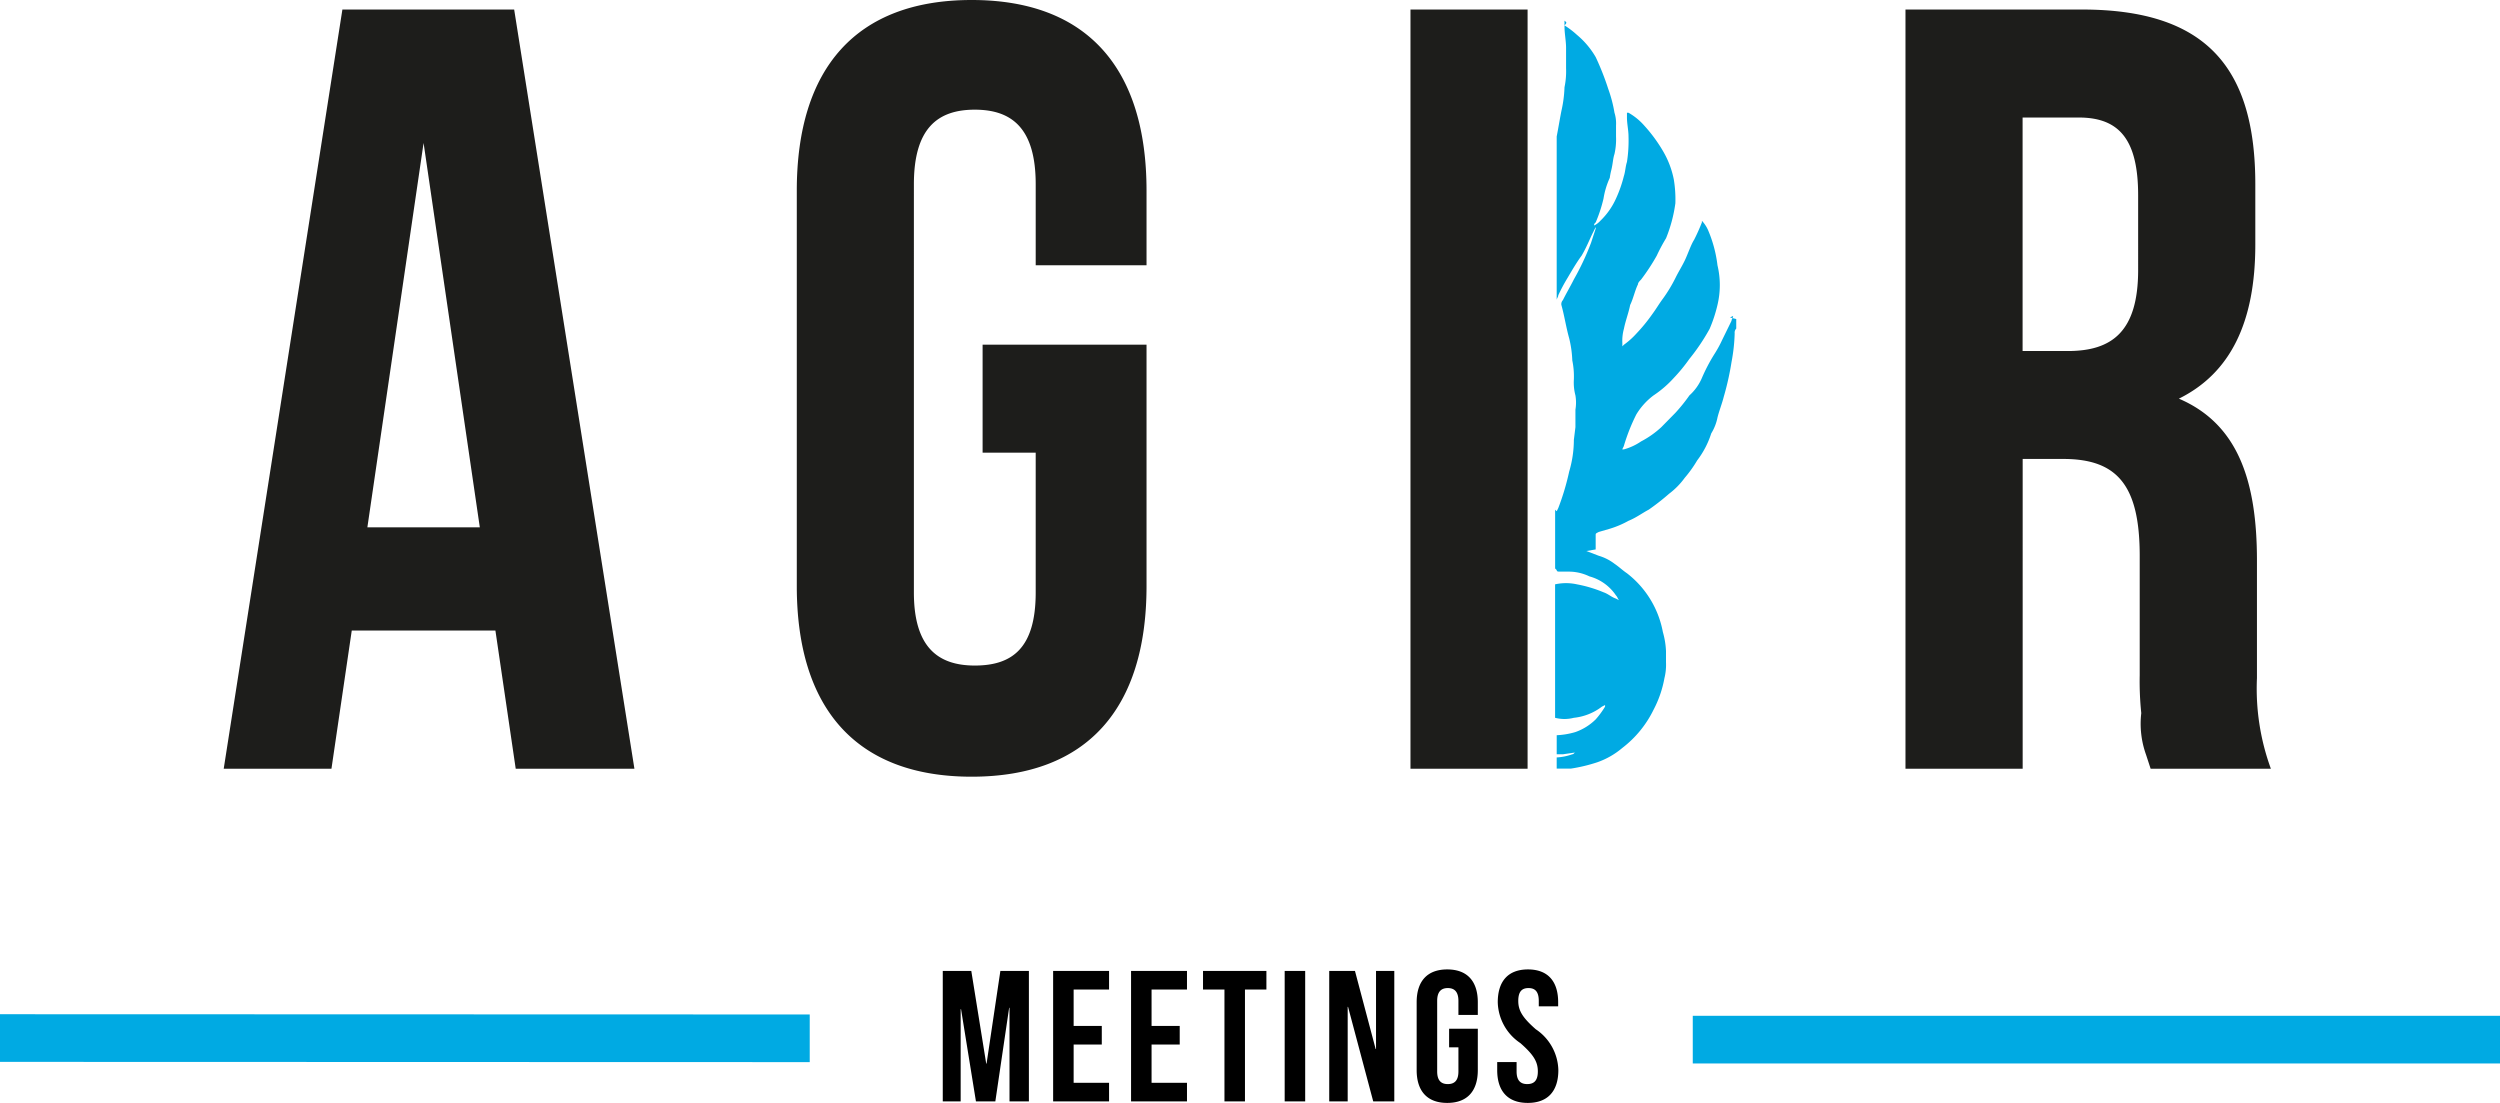
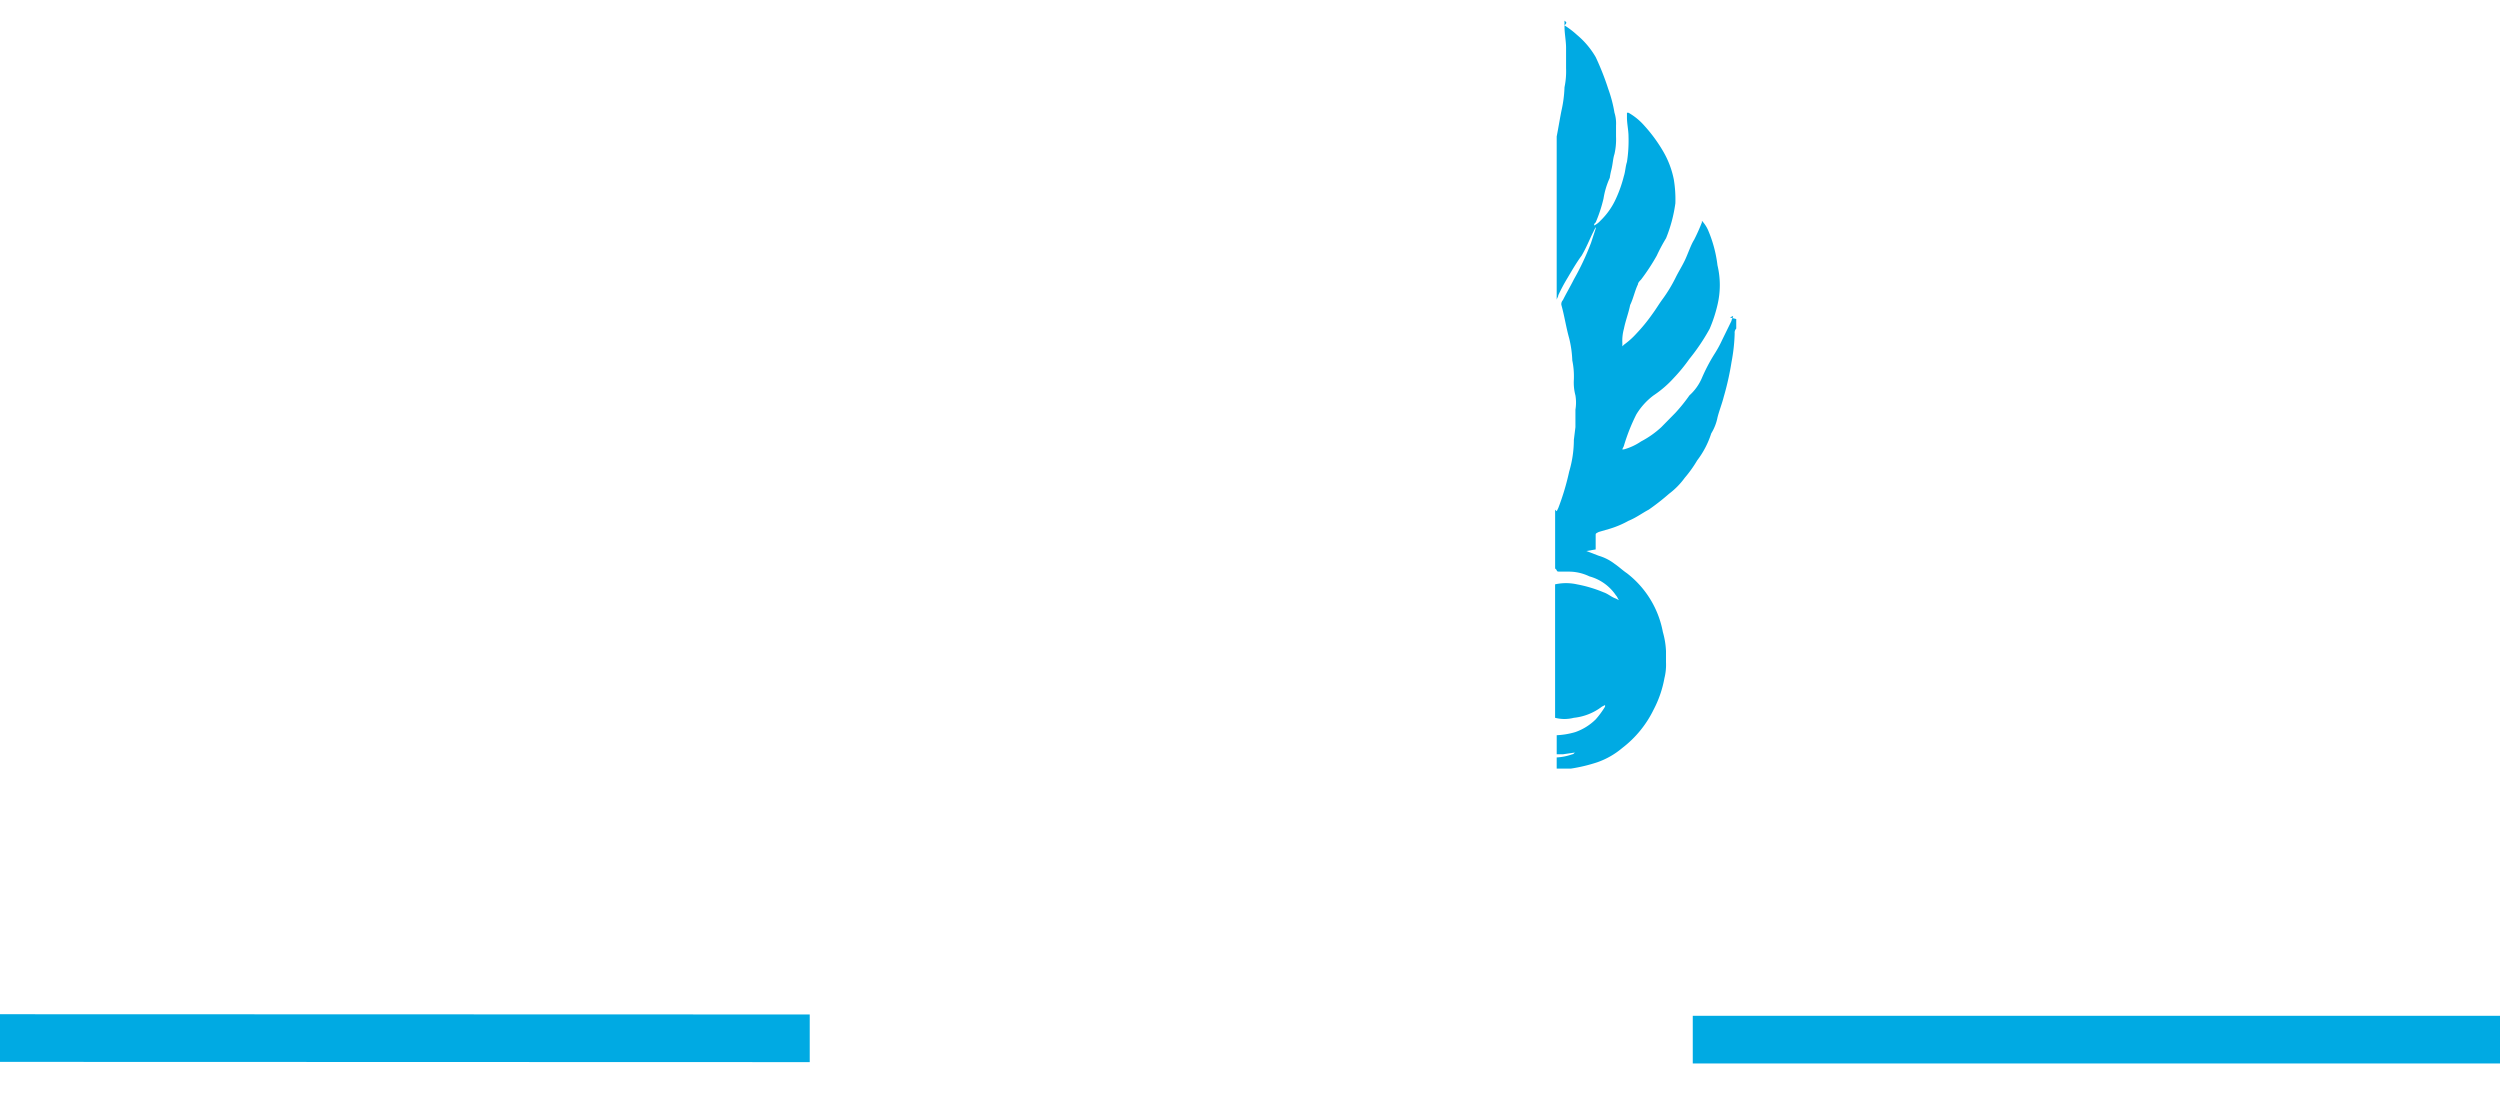
<svg xmlns="http://www.w3.org/2000/svg" width="134.1" height="59.16" viewBox="0 0 134.1 59.16">
  <g transform="translate(1 53.523)">
-     <path d="M-14.9-7h-1.53V0h.96V-4.95h.02l.8,4.95h1.04l.74-5.02h.02V0h1.04V-7h-1.53l-.74,4.97h-.02Zm5.49,1h1.9V-7h-3V0h3V-1h-1.9V-3.05H-7.9v-1H-9.41Zm4.18,0h1.9V-7h-3V0h3V-1h-1.9V-3.05h1.51v-1H-5.23Zm2.76,0h1.15V0h1.1V-6H.93V-7h-3.4ZM1.91,0h1.1V-7H1.91ZM6.66,0H7.79V-7H6.81v4.19H6.79L5.68-7H4.3V0h.99V-5.07h.02Zm4.07-2.9h.5v1.29c0,.5-.22.68-.57.68s-.57-.18-.57-.68V-5.39c0-.5.22-.69.57-.69s.57.19.57.69v.75h1.04v-.68c0-1.12-.56-1.76-1.64-1.76s-1.64.64-1.64,1.76v3.64c0,1.12.56,1.76,1.64,1.76s1.64-.64,1.64-1.76V-3.9H10.73Zm2.61-2.42a2.714,2.714,0,0,0,1.21,2.19c.72.63.94,1.01.94,1.52s-.22.68-.57.68-.57-.18-.57-.68v-.5H13.31v.43c0,1.12.56,1.76,1.64,1.76s1.64-.64,1.64-1.76a2.714,2.714,0,0,0-1.21-2.19c-.72-.63-.94-1.01-.94-1.52s.2-.69.55-.69.55.19.55.69v.29h1.04v-.22c0-1.12-.55-1.76-1.62-1.76S13.34-6.44,13.34-5.32Z" transform="translate(66 5.557)" />
    <path d="M154.1,63.485v2.556H110.8V63.485ZM20,65.956l43.434.013V63.413L20,63.4Z" transform="translate(-21 -62.52)" fill="#00aae3" />
  </g>
  <path d="M119.378,11.89v-.085h0v.085m7.371,4.856c0,.085-.084.17-.084.256l-.5,1.022a6.212,6.212,0,0,1-.419.767,9.367,9.367,0,0,0-.67,1.278,2.668,2.668,0,0,1-.67.937,9.025,9.025,0,0,1-.754.937l-.754.767a5.036,5.036,0,0,1-1.089.767,3.072,3.072,0,0,1-.921.426H120.8l.084-.17a10.257,10.257,0,0,1,.67-1.7,3.609,3.609,0,0,1,.921-1.022,5.793,5.793,0,0,0,1.089-.937,8.992,8.992,0,0,0,.838-1.022,10.859,10.859,0,0,0,1.089-1.619,7.588,7.588,0,0,0,.419-1.278,4.577,4.577,0,0,0,0-2.13,6.86,6.86,0,0,0-.5-1.874,1.785,1.785,0,0,0-.335-.511v.085a10.079,10.079,0,0,1-.419.937c-.168.256-.335.767-.5,1.108s-.335.6-.5.937a7.8,7.8,0,0,1-.67,1.108c-.251.341-.335.511-.586.852a8.991,8.991,0,0,1-.838,1.022,4.217,4.217,0,0,1-.67.6l-.084.085V18.2a2.4,2.4,0,0,1,.084-.767c.084-.426.251-.852.335-1.278.168-.341.251-.767.419-1.108,0-.085.084-.17.168-.256a11.113,11.113,0,0,0,.838-1.278,9.343,9.343,0,0,1,.5-.937,7.786,7.786,0,0,0,.5-1.874,6.557,6.557,0,0,0-.084-1.278,4.843,4.843,0,0,0-.586-1.534,8.127,8.127,0,0,0-1.005-1.363,3.29,3.29,0,0,0-.838-.682h-.084V6.1c0,.341.084.682.084,1.022a7.453,7.453,0,0,1-.084,1.363c-.084.256-.084.511-.168.767a6.752,6.752,0,0,1-.419,1.193,3.84,3.84,0,0,1-.838,1.193,1.158,1.158,0,0,1-.335.256c0-.085,0-.085.084-.17a7.588,7.588,0,0,0,.419-1.278,4.27,4.27,0,0,1,.335-1.108,3.747,3.747,0,0,1,.084-.426c.084-.341.084-.6.168-.852a3.552,3.552,0,0,0,.084-.937v-.6a1.906,1.906,0,0,0-.084-.682,7.2,7.2,0,0,0-.335-1.278,14.349,14.349,0,0,0-.67-1.7,4.464,4.464,0,0,0-1.005-1.193,4.653,4.653,0,0,0-.67-.511c.168-.17.084-.17,0-.256v.341c0,.341.084.767.084,1.108V3.456a4.217,4.217,0,0,1-.084,1.022,6.683,6.683,0,0,1-.168,1.278c-.084.426-.168.937-.251,1.363v8.775c0-.085.084-.17.084-.256a9.343,9.343,0,0,1,.5-.937c.251-.426.5-.852.754-1.193.251-.426.419-.852.586-1.193l.168-.341v.085l-.251.767a13.963,13.963,0,0,1-.921,1.96c-.168.341-.419.767-.586,1.108a.316.316,0,0,0-.084.256c.168.6.251,1.193.419,1.789a5.845,5.845,0,0,1,.168,1.193,4.217,4.217,0,0,1,.084,1.022,2.67,2.67,0,0,0,.084.852,2.355,2.355,0,0,1,0,.767v.937l-.084.682a6,6,0,0,1-.251,1.7,13.336,13.336,0,0,1-.586,1.96l-.084.17-.084-.085v3.152l.084.085c0,.085.084.085.168.085h.5a2.543,2.543,0,0,1,1.089.256,2.5,2.5,0,0,1,1.424,1.022c.084.085.084.17.168.256l-.168-.085c-.251-.085-.419-.256-.67-.341a6.985,6.985,0,0,0-1.424-.426,2.722,2.722,0,0,0-1.173,0h0V38.3a2.008,2.008,0,0,0,1.005,0,2.982,2.982,0,0,0,1.508-.6l.168-.085v.085a4.72,4.72,0,0,1-.5.682,2.947,2.947,0,0,1-1.089.682,4.14,4.14,0,0,1-1.005.17v1.022h.335l.586-.085h.084c-.084,0-.084.085-.168.085a2.932,2.932,0,0,1-.838.17v.6h.754a8.639,8.639,0,0,0,1.424-.341,4.229,4.229,0,0,0,1.34-.767,5.748,5.748,0,0,0,1.675-2.045,5.849,5.849,0,0,0,.586-1.7,2.946,2.946,0,0,0,.084-.852v-.6a4.344,4.344,0,0,0-.168-1.022,5.171,5.171,0,0,0-1.926-3.152c-.251-.17-.419-.341-.67-.511a2.6,2.6,0,0,0-.838-.426l-.67-.256.5-.085V28.5c0-.085,0-.085.168-.17l.586-.17a5.076,5.076,0,0,0,1.005-.426c.419-.17.754-.426,1.089-.6a12.337,12.337,0,0,0,1.089-.852,4.005,4.005,0,0,0,.838-.852,6.5,6.5,0,0,0,.67-.937,4.764,4.764,0,0,0,.754-1.448,2.576,2.576,0,0,0,.335-.852c.084-.341.251-.767.335-1.108a15.054,15.054,0,0,0,.419-1.874,9.541,9.541,0,0,0,.168-1.534.316.316,0,0,1,.084-.256v-.511l-.335-.085" transform="translate(-33.785 0.203)" fill="#00aae3" />
-   <path d="M96.758.511h6.282V41.235H96.758Zm-48.078,0,6.45,40.724H48.763l-1.089-7.412H39.968l-1.089,7.412H33.1L39.466.511h9.214ZM46.837,28.285,43.821,7.668,40.806,28.285ZM73.221,0c-6.2,0-9.381,3.663-9.381,10.224V31.438c0,6.56,3.183,10.224,9.381,10.224S82.6,38,82.6,31.438V18.488H73.807v5.793h2.848v7.5c0,2.982-1.256,3.919-3.267,3.919s-3.267-1.022-3.267-3.919V9.883c0-2.982,1.256-4,3.267-4s3.267,1.022,3.267,4v4.345H82.6v-4C82.6,3.663,79.419,0,73.221,0ZM142.91,41.235h-6.45l-.251-.767a4.9,4.9,0,0,1-.251-2.215,16.694,16.694,0,0,1-.084-2.045v-6.39c0-3.749-1.173-5.2-4.1-5.2h-2.178V41.235H123.31V.511h9.465c6.617,0,9.3,3.067,9.3,9.372V13.12c0,4.175-1.34,6.9-4.1,8.264,3.183,1.363,4.188,4.43,4.188,8.69v6.3A12.515,12.515,0,0,0,142.91,41.235Zm-7.12-30.756c0-2.982-1.005-4.175-3.183-4.175h-3.015V18.829h2.429c2.345,0,3.769-1.022,3.769-4.345Z" transform="translate(-21.1)" fill="#1d1d1b" />
</svg>